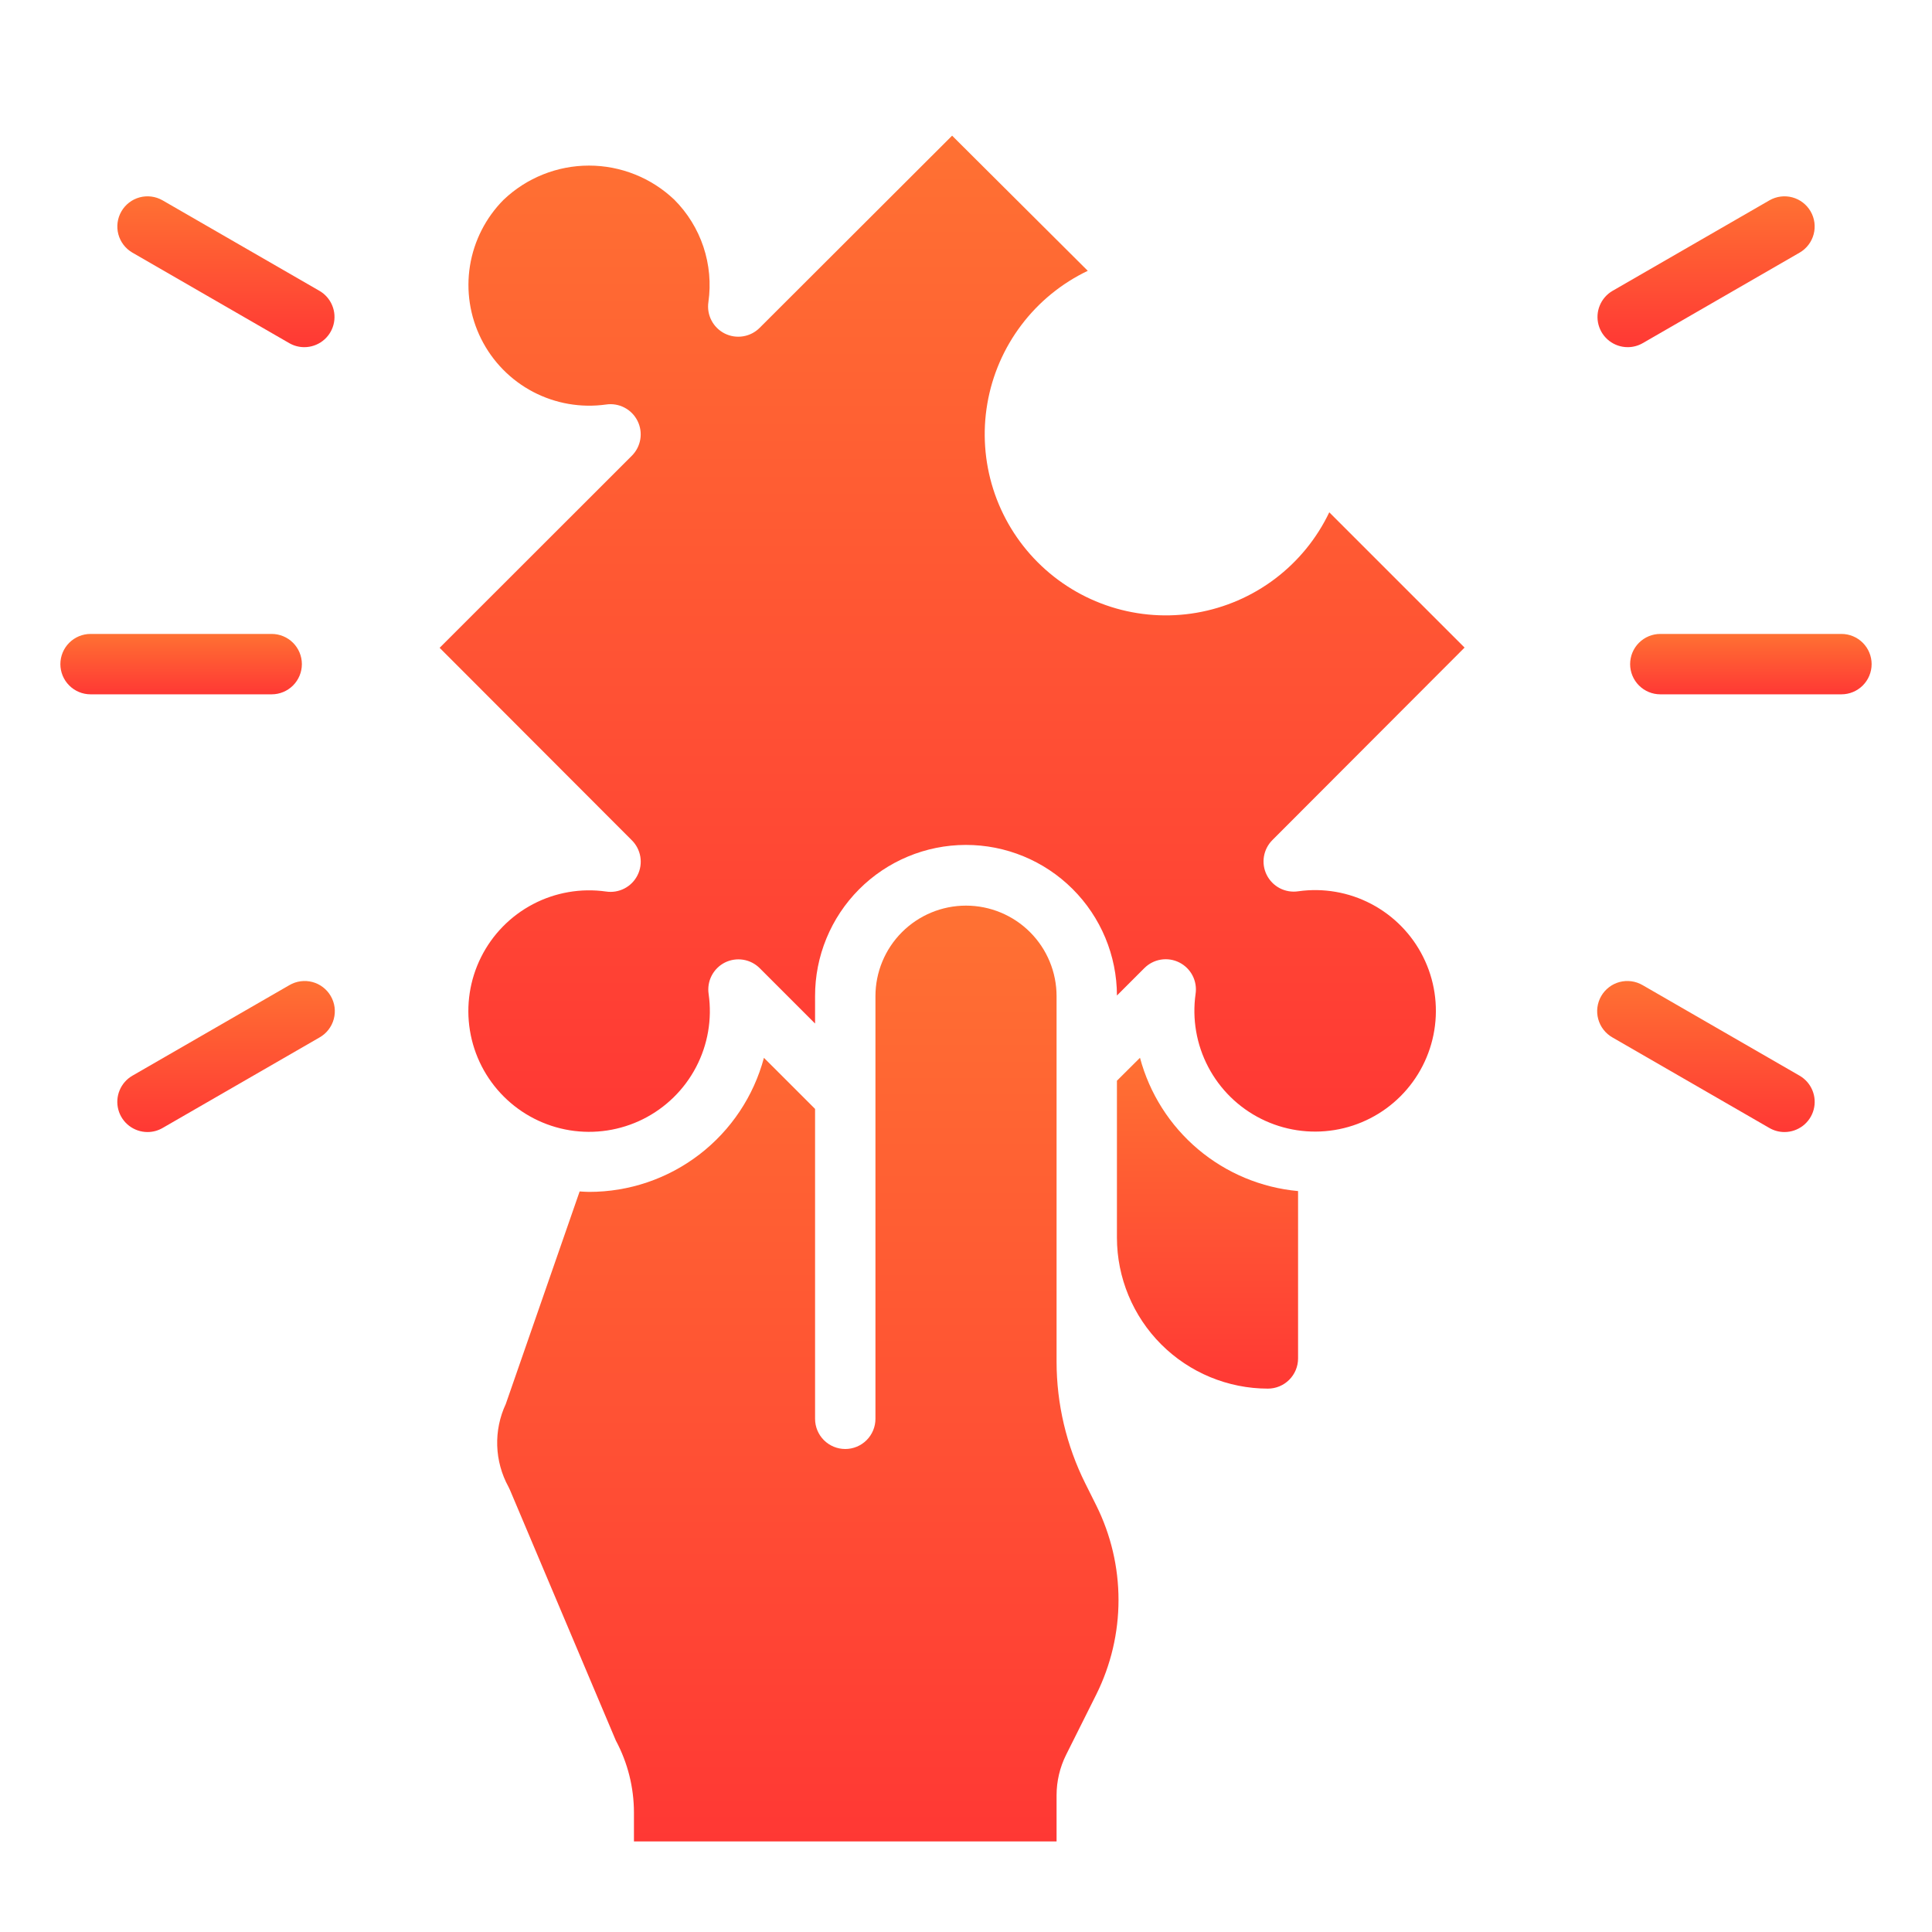
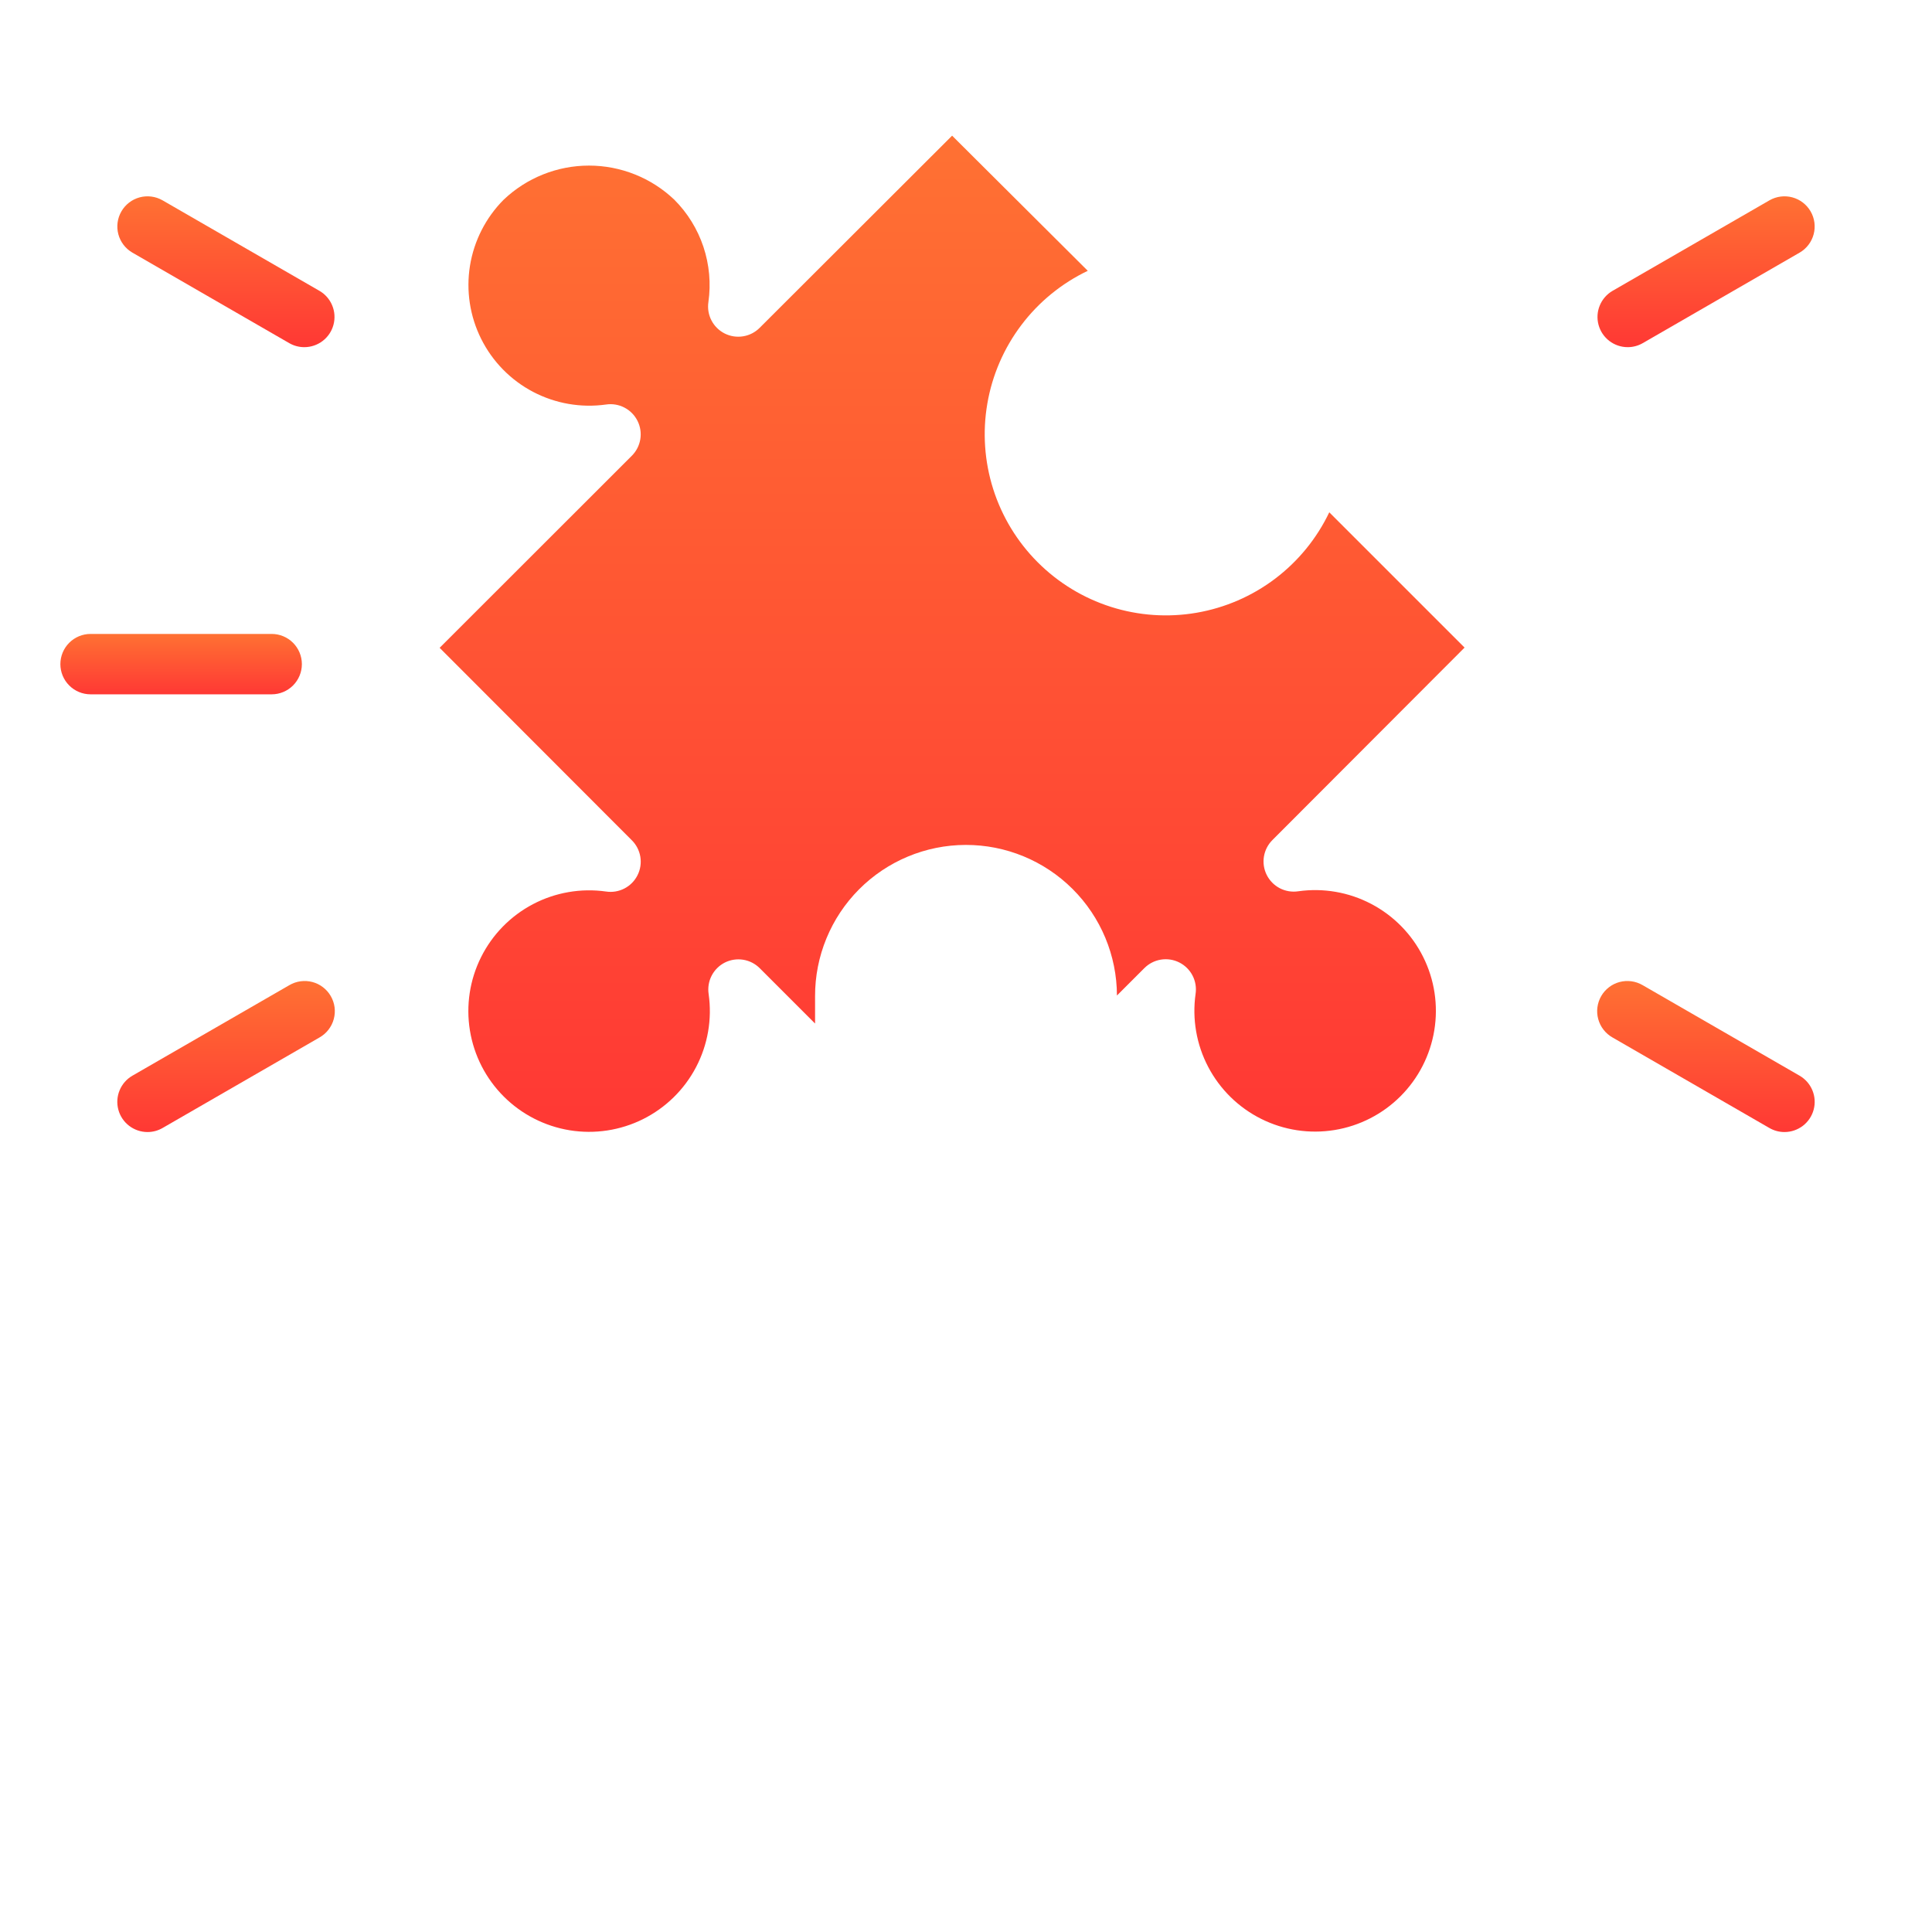
<svg xmlns="http://www.w3.org/2000/svg" width="100" height="100" viewBox="0 0 100 100" fill="none">
-   <path d="M67.188 70.312V61.65C65.281 61.475 63.475 60.72 62.012 59.486C60.549 58.252 59.5 56.599 59.006 54.75L57.812 55.938V64.062C57.815 66.134 58.639 68.119 60.103 69.584C61.568 71.049 63.554 71.873 65.625 71.875C66.039 71.875 66.437 71.71 66.73 71.417C67.023 71.124 67.188 70.727 67.188 70.312Z" fill="url(#paint0_linear_84_9228)" />
  <path d="M37.517 49.822C37.811 49.675 38.144 49.624 38.468 49.676C38.792 49.728 39.092 49.882 39.324 50.114L42.188 52.978V51.563C42.185 50.537 42.385 49.52 42.776 48.572C43.166 47.623 43.74 46.76 44.464 46.033C45.926 44.565 47.911 43.737 49.983 43.733C52.055 43.728 54.044 44.547 55.512 46.009C56.981 47.471 57.808 49.456 57.813 51.528L59.227 50.114C59.459 49.88 59.759 49.724 60.084 49.671C60.409 49.617 60.743 49.668 61.038 49.816C61.333 49.964 61.573 50.201 61.725 50.493C61.877 50.786 61.932 51.119 61.883 51.445C61.699 52.743 61.928 54.067 62.538 55.227C63.148 56.388 64.107 57.328 65.28 57.913C66.453 58.499 67.78 58.701 69.075 58.49C70.369 58.28 71.564 57.668 72.491 56.741C73.418 55.814 74.03 54.618 74.24 53.324C74.451 52.03 74.249 50.703 73.663 49.53C73.078 48.357 72.138 47.398 70.977 46.788C69.817 46.178 68.494 45.949 67.195 46.133C66.87 46.182 66.536 46.127 66.243 45.975C65.951 45.823 65.714 45.583 65.566 45.288C65.418 44.993 65.367 44.659 65.421 44.334C65.475 44.008 65.63 43.709 65.864 43.477L75.806 33.519L68.803 26.517C68.157 27.871 67.195 29.049 65.999 29.954C64.803 30.859 63.407 31.463 61.929 31.717C60.451 31.971 58.933 31.866 57.504 31.412C56.075 30.957 54.775 30.167 53.715 29.106C52.654 28.046 51.863 26.746 51.409 25.317C50.955 23.887 50.85 22.37 51.104 20.892C51.357 19.413 51.962 18.018 52.867 16.822C53.771 15.625 54.95 14.664 56.303 14.017L49.281 7.022L39.324 16.964C39.092 17.199 38.792 17.354 38.466 17.407C38.141 17.461 37.807 17.41 37.512 17.263C37.218 17.115 36.977 16.878 36.825 16.585C36.673 16.292 36.618 15.959 36.667 15.633C36.804 14.674 36.715 13.697 36.41 12.778C36.104 11.86 35.589 11.025 34.905 10.339C33.714 9.204 32.131 8.571 30.486 8.571C28.841 8.571 27.259 9.204 26.067 10.339C25.144 11.267 24.535 12.462 24.326 13.755C24.118 15.047 24.321 16.373 24.907 17.544C25.492 18.715 26.431 19.673 27.59 20.282C28.75 20.89 30.071 21.12 31.367 20.938C31.693 20.889 32.027 20.944 32.319 21.096C32.612 21.247 32.849 21.488 32.997 21.783C33.145 22.077 33.196 22.411 33.142 22.737C33.088 23.062 32.933 23.362 32.699 23.594L22.755 33.531L32.7 43.489C32.935 43.721 33.09 44.021 33.144 44.347C33.197 44.672 33.147 45.007 32.998 45.301C32.851 45.596 32.613 45.837 32.32 45.988C32.027 46.14 31.694 46.195 31.367 46.145C30.069 45.962 28.746 46.191 27.585 46.8C26.425 47.41 25.485 48.369 24.9 49.542C24.314 50.715 24.112 52.043 24.323 53.337C24.533 54.631 25.145 55.826 26.072 56.753C26.999 57.68 28.194 58.292 29.488 58.503C30.782 58.713 32.11 58.511 33.283 57.926C34.456 57.34 35.415 56.401 36.025 55.24C36.635 54.079 36.864 52.756 36.68 51.458C36.629 51.132 36.682 50.798 36.833 50.504C36.983 50.21 37.223 49.971 37.517 49.822Z" fill="url(#paint1_linear_84_9228)" />
-   <path d="M55.181 90.83L56.744 87.705C57.5 86.185 57.894 84.511 57.894 82.814C57.894 81.117 57.5 79.443 56.744 77.923L56.172 76.777C55.198 74.822 54.69 72.669 54.688 70.486V51.562C54.688 50.319 54.194 49.127 53.315 48.248C52.436 47.369 51.243 46.875 50 46.875C48.757 46.875 47.565 47.369 46.686 48.248C45.807 49.127 45.313 50.319 45.313 51.562V73.438C45.313 73.852 45.148 74.249 44.855 74.542C44.562 74.835 44.165 75 43.75 75C43.336 75 42.938 74.835 42.645 74.542C42.352 74.249 42.188 73.852 42.188 73.438V57.397L39.541 54.752C39.008 56.744 37.832 58.504 36.196 59.759C34.56 61.014 32.555 61.694 30.492 61.692C30.327 61.692 30.166 61.677 30.002 61.669L26.18 72.669C25.864 73.344 25.712 74.084 25.736 74.829C25.76 75.574 25.959 76.303 26.317 76.956C26.346 77.007 26.371 77.059 26.392 77.112L31.875 90.088C32.489 91.233 32.811 92.513 32.813 93.812V95.312H54.688V92.925C54.688 92.198 54.857 91.481 55.181 90.83Z" fill="url(#paint2_linear_84_9228)" />
-   <path d="M95.312 35.938H85.938C85.523 35.938 85.126 35.773 84.833 35.48C84.54 35.187 84.375 34.789 84.375 34.375C84.375 33.961 84.54 33.563 84.833 33.27C85.126 32.977 85.523 32.812 85.938 32.812H95.312C95.727 32.812 96.124 32.977 96.417 33.27C96.71 33.563 96.875 33.961 96.875 34.375C96.875 34.789 96.71 35.187 96.417 35.48C96.124 35.773 95.727 35.938 95.312 35.938Z" fill="url(#paint3_linear_84_9228)" />
  <path d="M84.249 17.969C83.904 17.969 83.57 17.855 83.297 17.646C83.025 17.437 82.828 17.143 82.739 16.811C82.65 16.479 82.673 16.126 82.805 15.809C82.937 15.491 83.169 15.225 83.467 15.053L91.592 10.366C91.951 10.162 92.376 10.108 92.774 10.216C93.172 10.324 93.511 10.585 93.718 10.943C93.924 11.3 93.981 11.725 93.875 12.123C93.77 12.522 93.511 12.863 93.155 13.072L85.03 17.76C84.792 17.897 84.523 17.97 84.249 17.969Z" fill="url(#paint4_linear_84_9228)" />
  <path d="M92.365 58.594C92.091 58.595 91.822 58.522 91.584 58.385L83.459 53.697C83.28 53.595 83.123 53.459 82.997 53.296C82.87 53.133 82.778 52.947 82.724 52.748C82.669 52.549 82.655 52.342 82.682 52.138C82.709 51.933 82.775 51.736 82.878 51.558C82.981 51.379 83.119 51.223 83.282 51.098C83.446 50.972 83.633 50.881 83.832 50.828C84.031 50.776 84.239 50.763 84.443 50.791C84.647 50.819 84.844 50.887 85.022 50.991L93.147 55.678C93.445 55.85 93.677 56.116 93.809 56.434C93.941 56.751 93.964 57.104 93.875 57.436C93.786 57.768 93.589 58.062 93.317 58.271C93.044 58.48 92.709 58.594 92.365 58.594Z" fill="url(#paint5_linear_84_9228)" />
  <path d="M14.062 35.938H4.688C4.273 35.938 3.876 35.773 3.583 35.48C3.29 35.187 3.125 34.789 3.125 34.375C3.125 33.961 3.29 33.563 3.583 33.27C3.876 32.977 4.273 32.812 4.688 32.812H14.062C14.477 32.812 14.874 32.977 15.167 33.27C15.46 33.563 15.625 33.961 15.625 34.375C15.625 34.789 15.46 35.187 15.167 35.48C14.874 35.773 14.477 35.938 14.062 35.938Z" fill="url(#paint6_linear_84_9228)" />
  <path d="M15.752 17.969C15.477 17.97 15.208 17.897 14.97 17.76L6.846 13.072C6.49 12.863 6.231 12.522 6.125 12.123C6.02 11.725 6.076 11.3 6.283 10.943C6.489 10.585 6.828 10.324 7.226 10.216C7.625 10.108 8.049 10.162 8.408 10.366L16.533 15.053C16.831 15.225 17.064 15.491 17.195 15.809C17.327 16.126 17.35 16.479 17.261 16.811C17.172 17.143 16.976 17.437 16.703 17.646C16.43 17.855 16.096 17.969 15.752 17.969Z" fill="url(#paint7_linear_84_9228)" />
  <path d="M7.634 58.594C7.29 58.594 6.956 58.48 6.683 58.271C6.41 58.062 6.214 57.768 6.125 57.436C6.036 57.104 6.059 56.751 6.191 56.434C6.322 56.116 6.555 55.85 6.853 55.678L14.978 50.991C15.156 50.887 15.352 50.819 15.556 50.791C15.761 50.763 15.968 50.776 16.168 50.828C16.367 50.881 16.554 50.972 16.717 51.098C16.881 51.223 17.018 51.379 17.121 51.558C17.224 51.736 17.291 51.933 17.318 52.138C17.344 52.342 17.33 52.549 17.276 52.748C17.222 52.947 17.129 53.133 17.003 53.296C16.877 53.459 16.72 53.595 16.541 53.697L8.415 58.385C8.178 58.522 7.909 58.595 7.634 58.594Z" fill="url(#paint8_linear_84_9228)" />
  <defs>
    <linearGradient id="paint0_linear_84_9228" x1="62.5" y1="54.75" x2="62.5" y2="71.875" gradientUnits="userSpaceOnUse">
      <stop stop-color="#FF7133" />
      <stop offset="1" stop-color="#FF3834" />
    </linearGradient>
    <linearGradient id="paint1_linear_84_9228" x1="49.281" y1="7.022" x2="49.281" y2="58.584" gradientUnits="userSpaceOnUse">
      <stop stop-color="#FF7133" />
      <stop offset="1" stop-color="#FF3834" />
    </linearGradient>
    <linearGradient id="paint2_linear_84_9228" x1="41.814" y1="46.875" x2="41.814" y2="95.312" gradientUnits="userSpaceOnUse">
      <stop stop-color="#FF7133" />
      <stop offset="1" stop-color="#FF3834" />
    </linearGradient>
    <linearGradient id="paint3_linear_84_9228" x1="90.625" y1="32.812" x2="90.625" y2="35.938" gradientUnits="userSpaceOnUse">
      <stop stop-color="#FF7133" />
      <stop offset="1" stop-color="#FF3834" />
    </linearGradient>
    <linearGradient id="paint4_linear_84_9228" x1="88.306" y1="10.162" x2="88.306" y2="17.969" gradientUnits="userSpaceOnUse">
      <stop stop-color="#FF7133" />
      <stop offset="1" stop-color="#FF3834" />
    </linearGradient>
    <linearGradient id="paint5_linear_84_9228" x1="88.298" y1="50.776" x2="88.298" y2="58.594" gradientUnits="userSpaceOnUse">
      <stop stop-color="#FF7133" />
      <stop offset="1" stop-color="#FF3834" />
    </linearGradient>
    <linearGradient id="paint6_linear_84_9228" x1="9.375" y1="32.812" x2="9.375" y2="35.938" gradientUnits="userSpaceOnUse">
      <stop stop-color="#FF7133" />
      <stop offset="1" stop-color="#FF3834" />
    </linearGradient>
    <linearGradient id="paint7_linear_84_9228" x1="11.694" y1="10.162" x2="11.694" y2="17.969" gradientUnits="userSpaceOnUse">
      <stop stop-color="#FF7133" />
      <stop offset="1" stop-color="#FF3834" />
    </linearGradient>
    <linearGradient id="paint8_linear_84_9228" x1="11.701" y1="50.776" x2="11.701" y2="58.594" gradientUnits="userSpaceOnUse">
      <stop stop-color="#FF7133" />
      <stop offset="1" stop-color="#FF3834" />
    </linearGradient>
  </defs>
</svg>